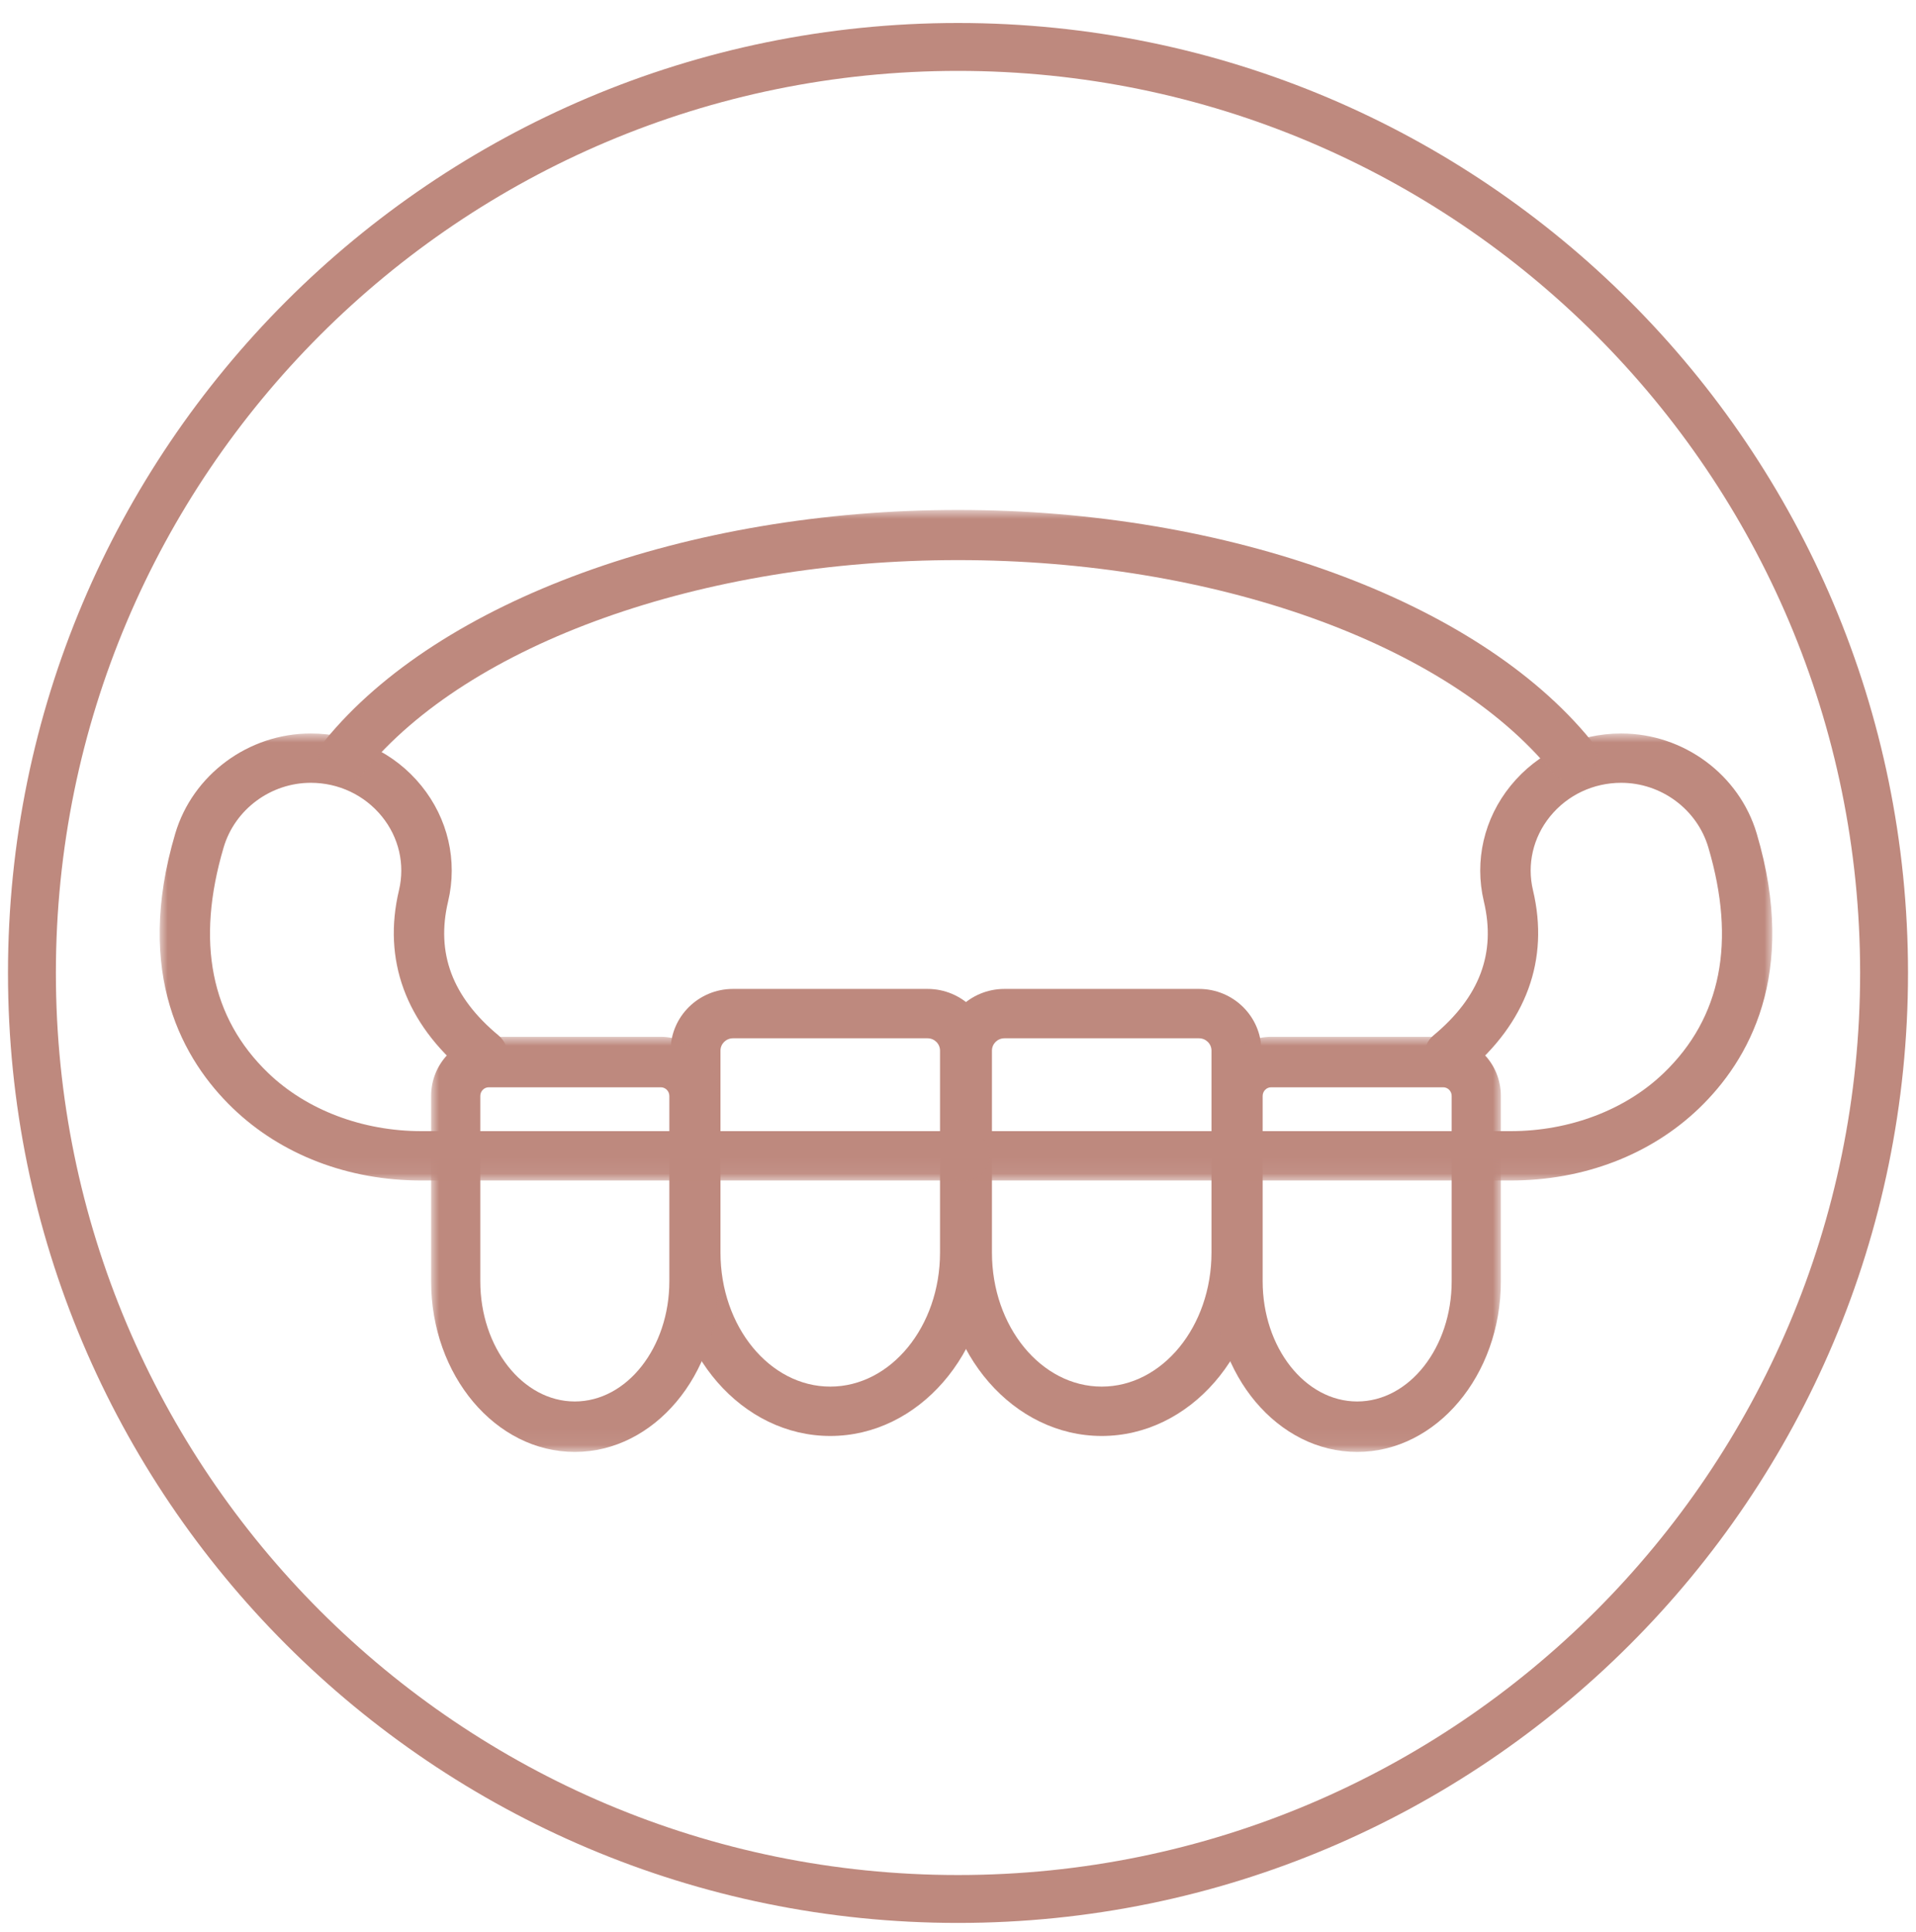
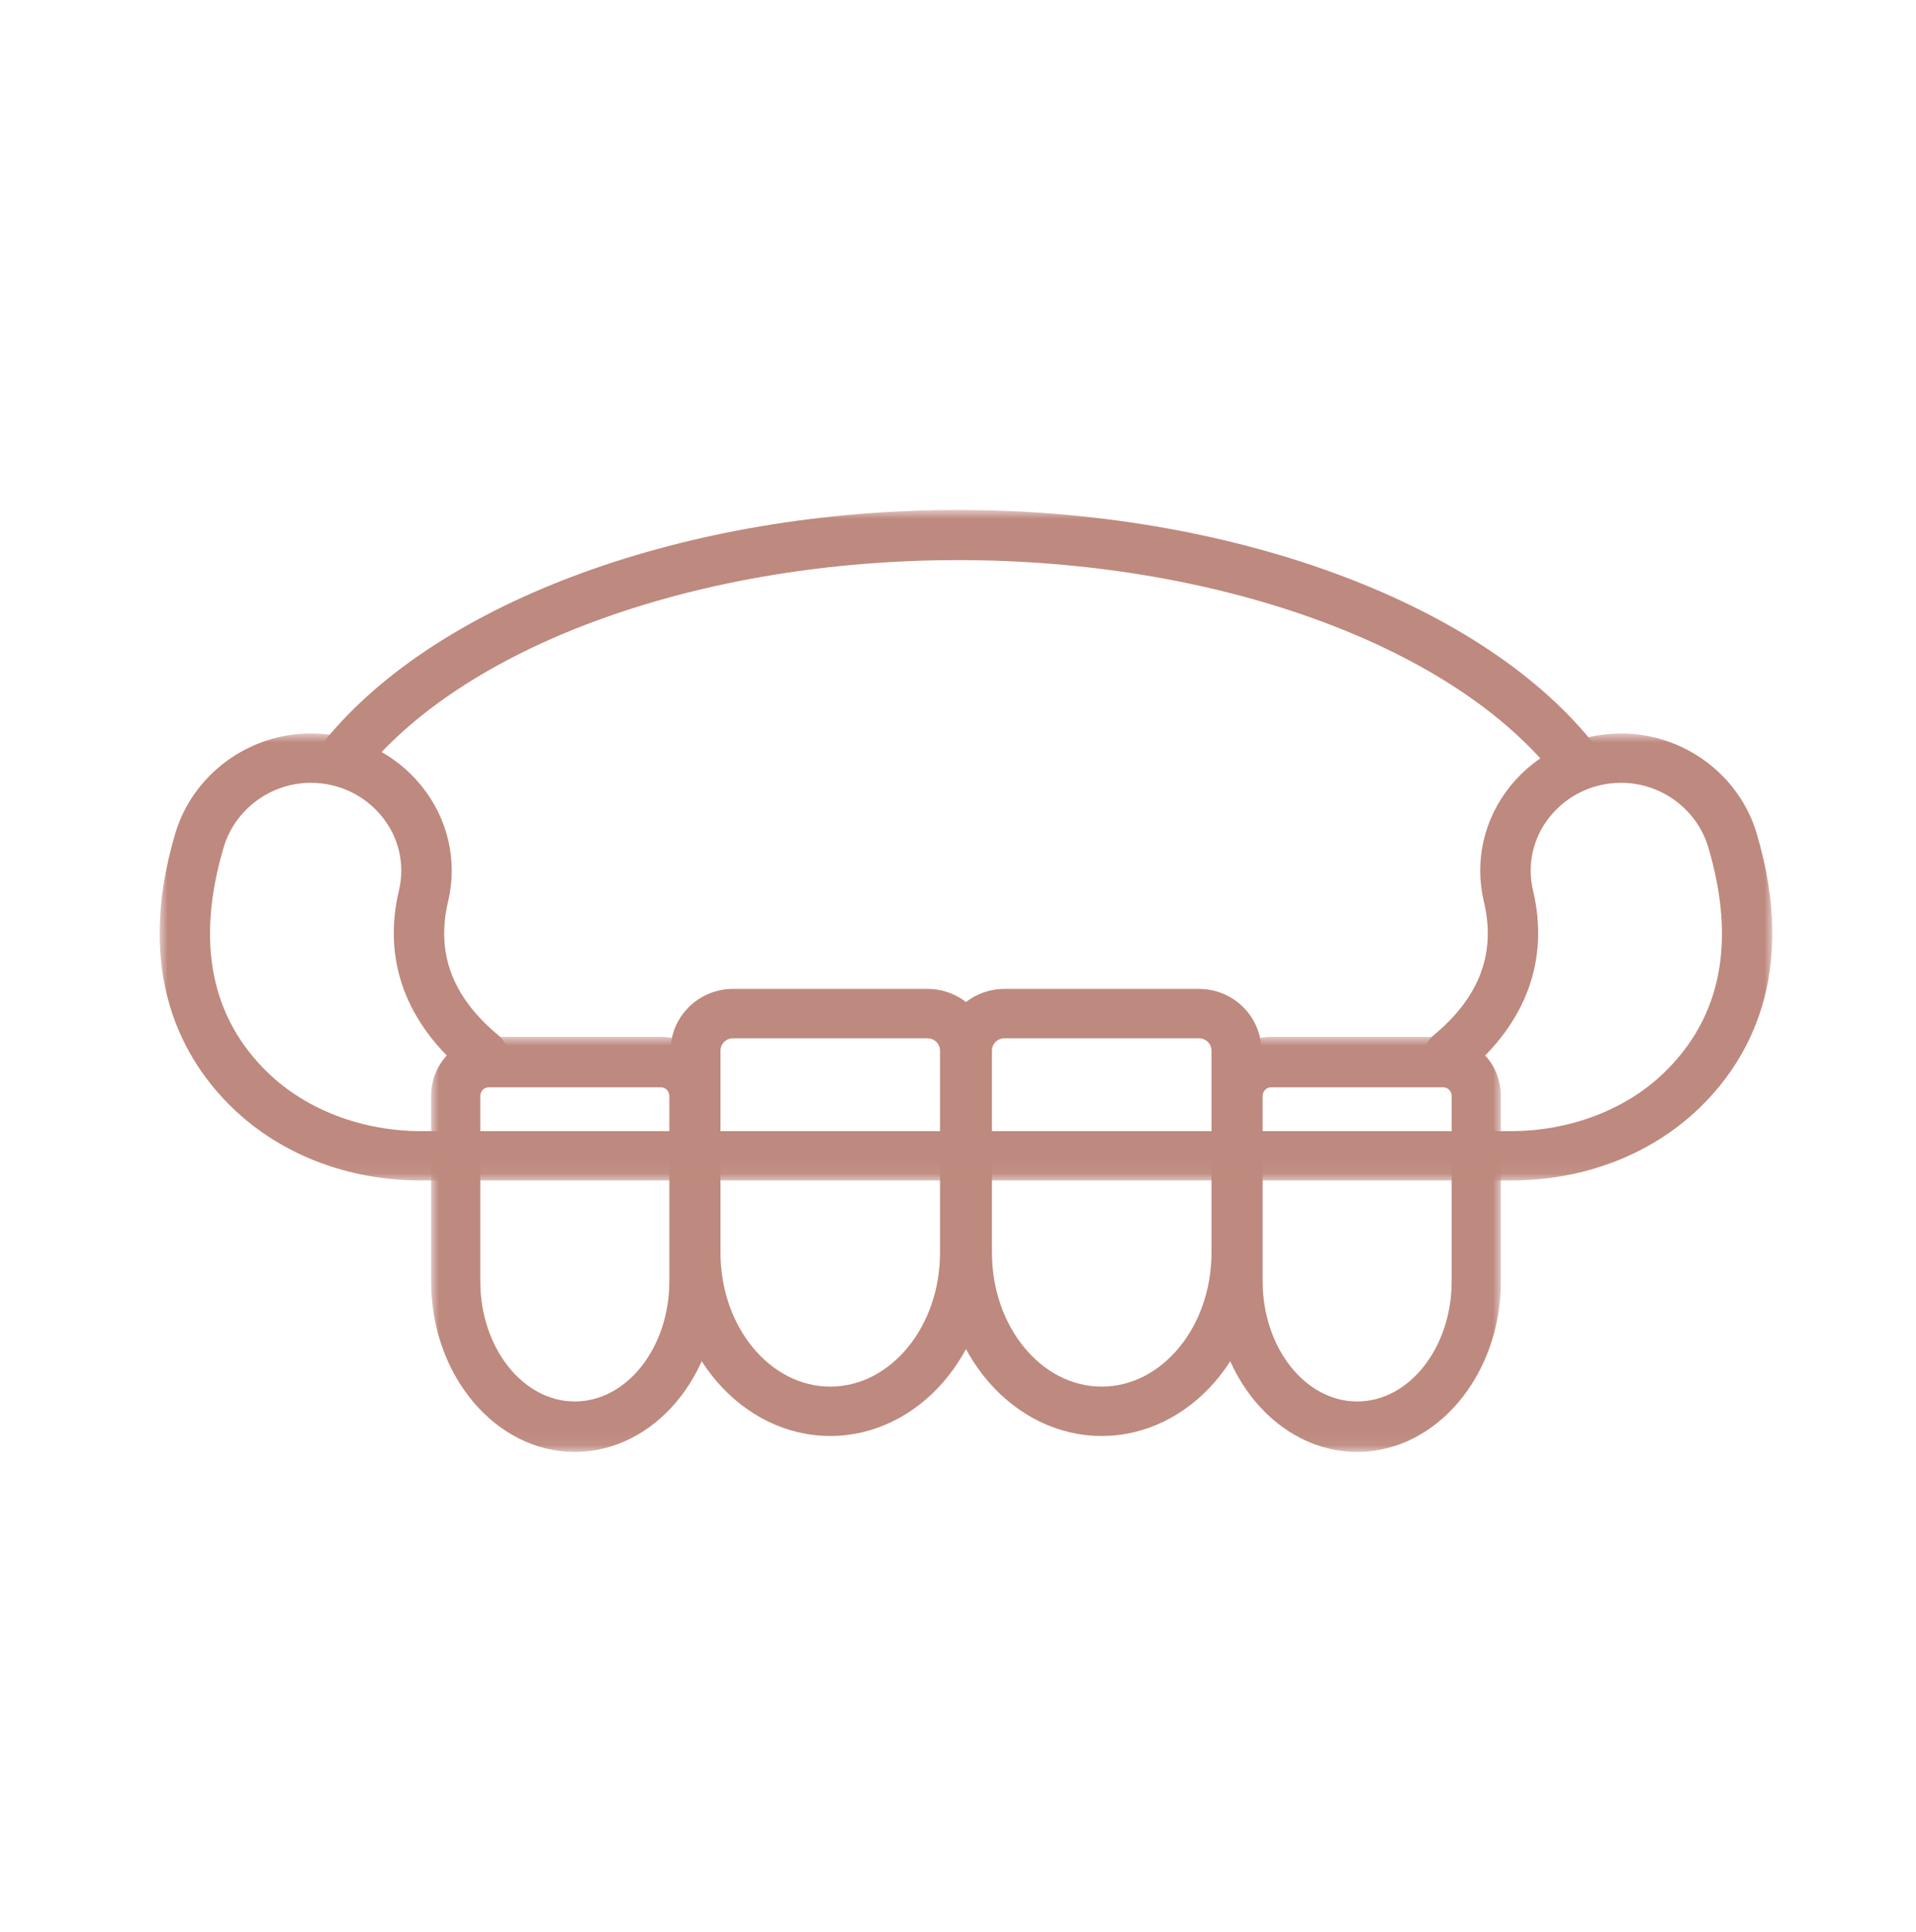
<svg xmlns="http://www.w3.org/2000/svg" width="120" height="121" viewBox="0 0 120 121" fill="none">
-   <path fill-rule="evenodd" clip-rule="evenodd" d="M0.5 60.94C0.5 28.079 27.139 1.44 60 1.44C92.861 1.44 119.5 28.079 119.5 60.94C119.5 93.801 92.861 120.44 60 120.44C27.139 120.44 0.5 93.801 0.5 60.94ZM116.5 60.94C116.5 29.736 91.204 4.44 60 4.44C28.796 4.44 3.5 29.736 3.5 60.94C3.5 92.144 28.796 117.44 60 117.44C91.204 117.44 116.5 92.144 116.5 60.94Z" fill="#BE897E" />
  <path fill-rule="evenodd" clip-rule="evenodd" d="M45.906 65.032C45.475 65.032 45.124 65.38 45.124 65.804V78.456C45.124 83.086 48.209 86.848 51.999 86.848C55.791 86.848 58.874 83.086 58.874 78.456V65.804C58.874 65.38 58.525 65.032 58.094 65.032H45.906ZM51.999 89.94C46.487 89.94 42 84.789 42 78.456V65.804C42 63.675 43.752 61.94 45.906 61.94H58.094C60.248 61.94 62 63.675 62 65.804V78.456C62 84.789 57.515 89.94 51.999 89.94Z" fill="#BE897E" />
  <path fill-rule="evenodd" clip-rule="evenodd" d="M62.906 65.032C62.475 65.032 62.126 65.38 62.126 65.804V78.456C62.126 83.086 65.209 86.848 69.001 86.848C72.791 86.848 75.876 83.086 75.876 78.456V65.804C75.876 65.38 75.525 65.032 75.094 65.032H62.906ZM69.001 89.94C63.487 89.94 59 84.789 59 78.456V65.804C59 63.675 60.752 61.94 62.906 61.94H75.094C77.249 61.94 79 63.675 79 65.804V78.456C79 84.789 74.515 89.94 69.001 89.94Z" fill="#BE897E" />
  <mask id="mask0_1180_72925" style="mask-type:luminance" maskUnits="userSpaceOnUse" x="76" y="64" width="18" height="27">
    <path fill-rule="evenodd" clip-rule="evenodd" d="M76 64.94H94V90.94H76V64.94Z" fill="white" />
  </mask>
  <g mask="url(#mask0_1180_72925)">
    <path fill-rule="evenodd" clip-rule="evenodd" d="M79.612 68.101C79.32 68.101 79.081 68.344 79.081 68.646V80.25C79.081 84.403 81.736 87.779 85.001 87.779C88.264 87.779 90.919 84.403 90.919 80.25V68.646C90.919 68.344 90.682 68.101 90.388 68.101H79.612ZM85.001 90.94C80.037 90.94 76 86.144 76 80.25V68.646C76 66.603 77.621 64.94 79.612 64.94H90.388C92.381 64.94 94 66.603 94 68.646V80.25C94 86.144 89.961 90.94 85.001 90.94Z" fill="#BE897E" />
  </g>
  <mask id="mask1_1180_72925" style="mask-type:luminance" maskUnits="userSpaceOnUse" x="27" y="64" width="18" height="27">
    <path fill-rule="evenodd" clip-rule="evenodd" d="M27 64.94H45V90.94H27V64.94Z" fill="white" />
  </mask>
  <g mask="url(#mask1_1180_72925)">
    <path fill-rule="evenodd" clip-rule="evenodd" d="M30.612 68.101C30.318 68.101 30.081 68.344 30.081 68.646V80.25C30.081 84.403 32.736 87.779 35.999 87.779C39.264 87.779 41.921 84.403 41.921 80.25V68.646C41.921 68.344 41.68 68.101 41.388 68.101H30.612ZM35.999 90.94C31.037 90.94 27 86.144 27 80.25V68.646C27 66.603 28.621 64.94 30.612 64.94H41.388C43.381 64.94 45 66.603 45 68.646V80.25C45 86.144 40.963 90.94 35.999 90.94Z" fill="#BE897E" />
  </g>
  <mask id="mask2_1180_72925" style="mask-type:luminance" maskUnits="userSpaceOnUse" x="59" y="45" width="52" height="29">
-     <path fill-rule="evenodd" clip-rule="evenodd" d="M59 45.94H111V73.94H59V45.94Z" fill="white" />
+     <path fill-rule="evenodd" clip-rule="evenodd" d="M59 45.94H111V73.94H59V45.94" fill="white" />
  </mask>
  <g mask="url(#mask2_1180_72925)">
    <path fill-rule="evenodd" clip-rule="evenodd" d="M94.603 73.94H60.579C59.706 73.94 59 73.249 59 72.394C59 71.539 59.706 70.848 60.579 70.848H94.603C98.299 70.848 101.798 69.522 104.203 67.206C107.804 63.743 108.742 58.988 106.993 53.075C106.289 50.693 104.045 49.03 101.536 49.03C99.792 49.03 98.169 49.798 97.084 51.134C96.016 52.449 95.626 54.137 96.012 55.762C97.045 60.112 95.596 64.071 91.826 67.206C91.163 67.757 90.164 67.681 89.599 67.03C89.036 66.379 89.116 65.403 89.781 64.85C92.673 62.447 93.704 59.7 92.935 56.462C92.331 53.912 92.942 51.27 94.612 49.212C96.3 47.132 98.824 45.94 101.536 45.94C105.442 45.94 108.935 48.521 110.026 52.216C112.639 61.047 109.504 66.443 106.417 69.412C103.382 72.332 99.186 73.94 94.603 73.94Z" fill="#BE897E" />
  </g>
  <mask id="mask3_1180_72925" style="mask-type:luminance" maskUnits="userSpaceOnUse" x="10" y="45" width="52" height="29">
    <path fill-rule="evenodd" clip-rule="evenodd" d="M10 45.94H62V73.94H10V45.94Z" fill="white" />
  </mask>
  <g mask="url(#mask3_1180_72925)">
    <path fill-rule="evenodd" clip-rule="evenodd" d="M60.421 73.94H26.397C21.815 73.94 17.618 72.332 14.583 69.412C11.496 66.443 8.361 61.047 10.974 52.216C12.066 48.521 15.558 45.94 19.464 45.94C22.176 45.94 24.7 47.132 26.388 49.212C28.058 51.27 28.669 53.912 28.065 56.46C27.296 59.7 28.327 62.447 31.219 64.85C31.884 65.403 31.964 66.379 31.399 67.03C30.836 67.681 29.837 67.757 29.174 67.206C25.402 64.071 23.955 60.112 24.988 55.762C25.374 54.137 24.984 52.449 23.916 51.134C22.828 49.798 21.208 49.03 19.464 49.03C16.955 49.03 14.711 50.693 14.007 53.075C12.258 58.988 13.197 63.743 16.797 67.206C19.202 69.522 22.701 70.848 26.397 70.848H60.421C61.291 70.848 62 71.539 62 72.394C62 73.249 61.291 73.94 60.421 73.94Z" fill="#BE897E" />
  </g>
  <mask id="mask4_1180_72925" style="mask-type:luminance" maskUnits="userSpaceOnUse" x="20" y="31" width="80" height="18">
    <path fill-rule="evenodd" clip-rule="evenodd" d="M20 31.94H100V48.94H20V31.94Z" fill="white" />
  </mask>
  <g mask="url(#mask4_1180_72925)">
    <path fill-rule="evenodd" clip-rule="evenodd" d="M98.43 48.938C97.975 48.938 97.522 48.742 97.212 48.36C90.632 40.293 76.026 35.081 60 35.081C43.972 35.081 29.366 40.293 22.789 48.36C22.241 49.033 21.252 49.136 20.579 48.587C19.906 48.037 19.805 47.047 20.353 46.375C27.503 37.605 43.066 31.939 60 31.939C76.934 31.939 92.497 37.605 99.646 46.375C100.195 47.047 100.094 48.037 99.421 48.587C99.13 48.824 98.779 48.938 98.43 48.938Z" fill="#BE897E" />
  </g>
</svg>